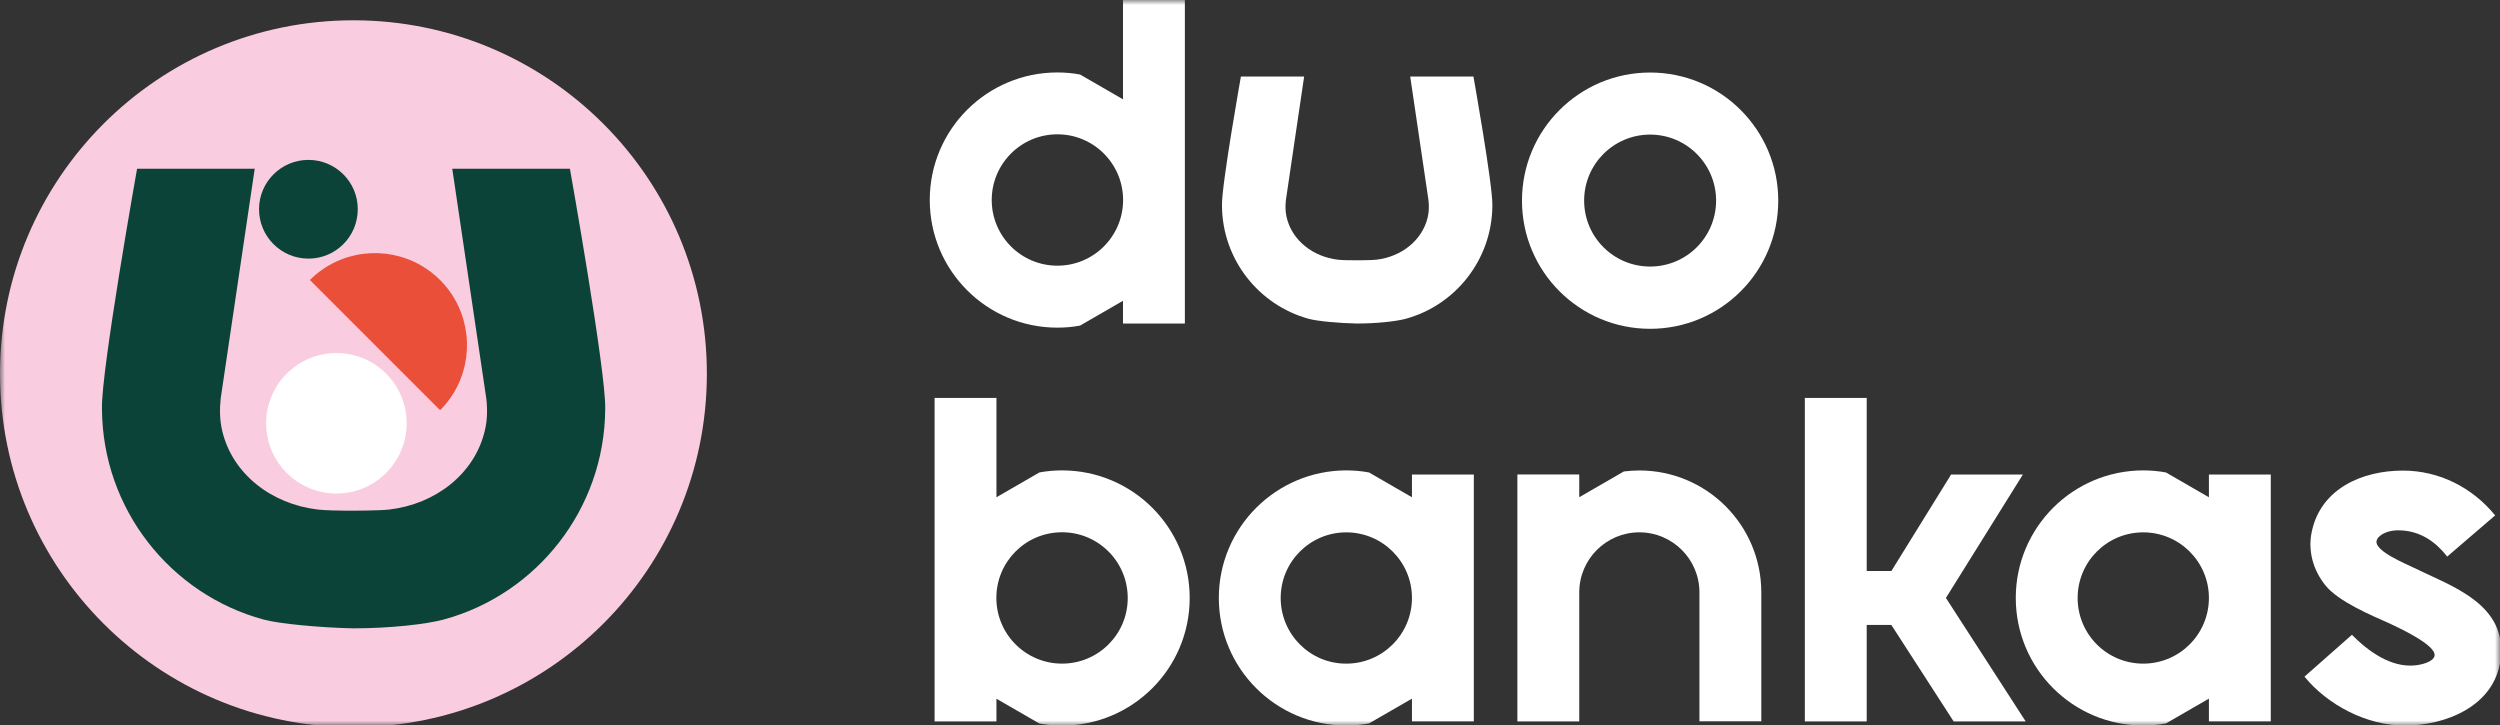
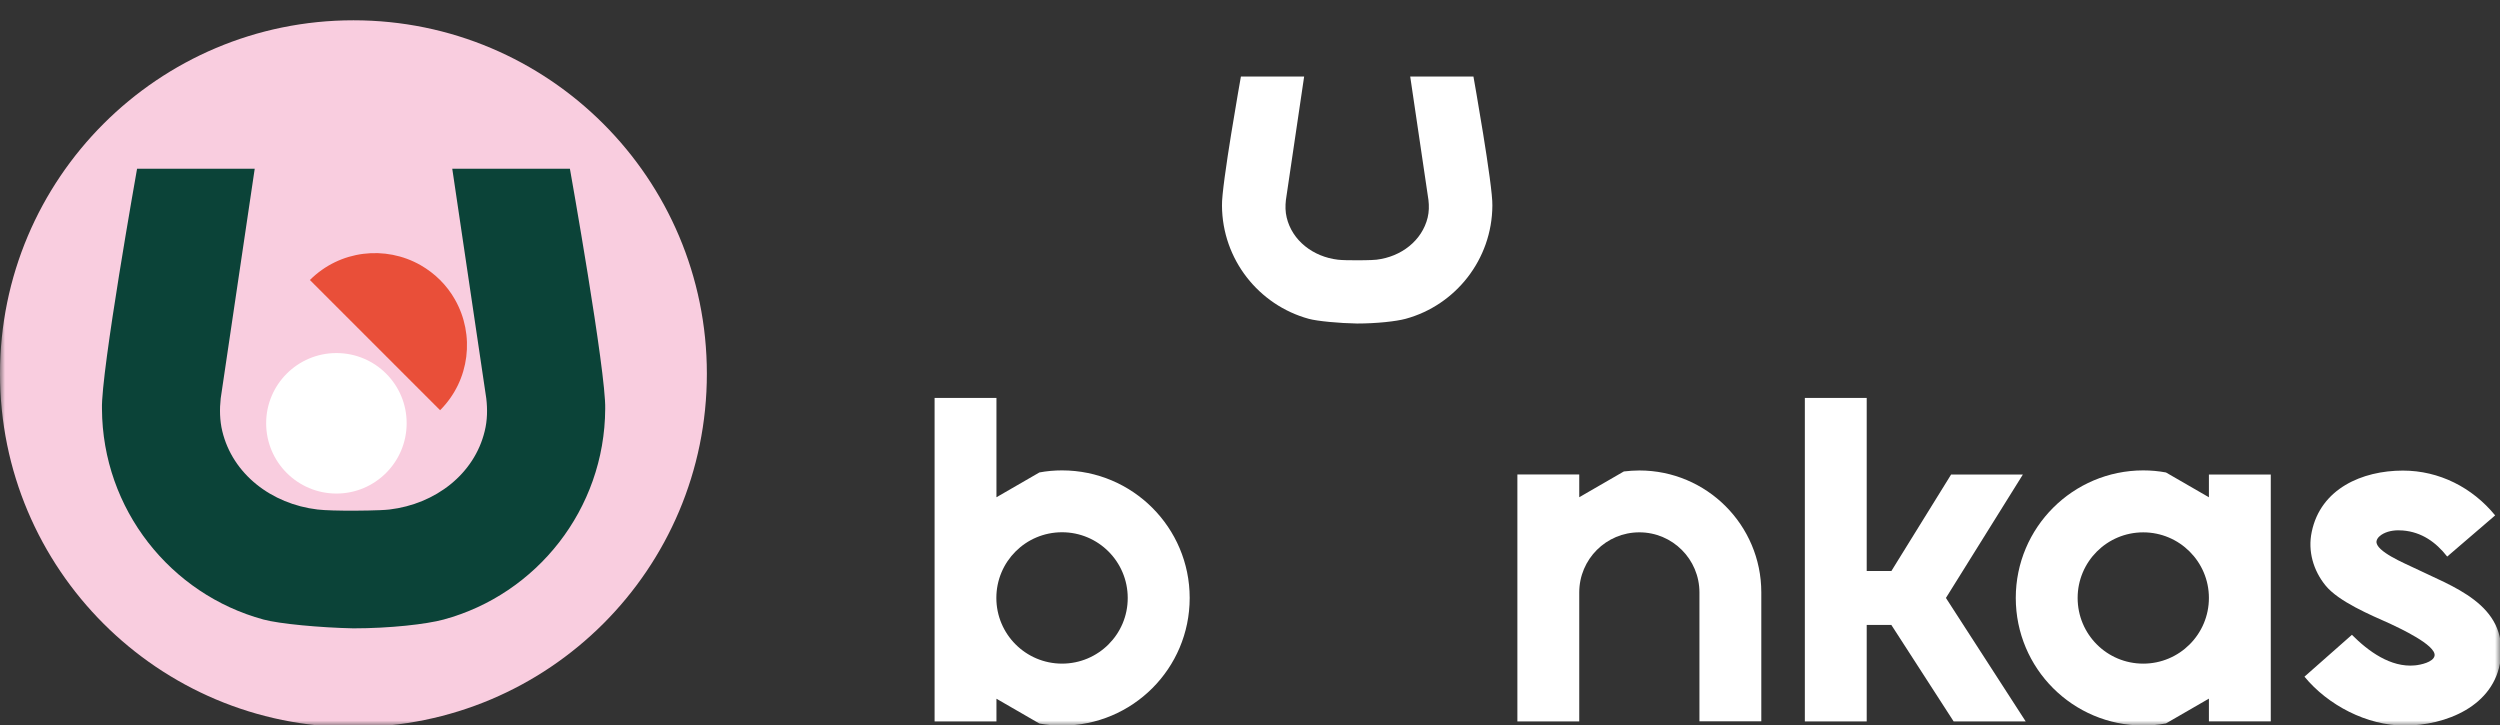
<svg xmlns="http://www.w3.org/2000/svg" width="255" height="74" viewBox="0 0 255 74" fill="none">
  <rect x="0" y="0" width="255" height="74" fill="#333333" stroke="none" />
  <g clip-path="url(#clip0_40000926_28369)">
    <mask id="mask0_40000926_28369" style="mask-type:luminance" maskUnits="userSpaceOnUse" x="0" y="0" width="255" height="74">
      <path d="M255 0H0V74H255V0Z" fill="white" />
    </mask>
    <g mask="url(#mask0_40000926_28369)">
      <path fill-rule="evenodd" clip-rule="evenodd" d="M108.328 67.69C104.628 67.69 101.628 64.69 101.628 60.99C101.628 57.29 104.618 54.29 108.328 54.29C112.028 54.29 115.028 57.29 115.028 60.99C115.038 64.69 112.028 67.69 108.328 67.69ZM108.328 47.98C107.538 47.98 106.758 48.05 106.018 48.19L101.638 50.72V40.59H95.328V73.59H101.638V71.27L106.018 73.8C106.768 73.94 107.548 74.01 108.328 74.01C115.518 74.01 121.348 68.19 121.348 60.99C121.348 53.81 115.518 47.98 108.328 47.98Z" fill="white" />
-       <path fill-rule="evenodd" clip-rule="evenodd" d="M107.856 27.1C104.156 27.1 101.156 24.1 101.156 20.4C101.156 16.7 104.156 13.7 107.856 13.7C111.556 13.7 114.556 16.7 114.556 20.4C114.556 24.1 111.556 27.1 107.856 27.1ZM107.856 7.39C100.666 7.39 94.836 13.21 94.836 20.4C94.836 27.59 100.656 33.42 107.856 33.42C108.646 33.42 109.426 33.35 110.166 33.21L114.546 30.68V33H120.856V0H114.546V10.13L110.166 7.6C109.426 7.46 108.646 7.39 107.856 7.39Z" fill="white" />
      <path fill-rule="evenodd" clip-rule="evenodd" d="M190.404 58.24V40.59H184.094V73.59H190.404V63.74H192.914L193.554 64.73L199.274 73.59H206.624L198.484 60.99L206.334 48.4H199.014L193.634 57.09L192.924 58.24H190.404Z" fill="white" />
      <path fill-rule="evenodd" clip-rule="evenodd" d="M161.083 50.718V48.398H154.773V73.588H161.083V60.428C161.083 57.038 163.833 54.298 167.213 54.298C170.603 54.298 173.343 57.048 173.343 60.428V73.578H179.653V60.428C179.653 53.558 174.083 47.988 167.213 47.988C166.683 47.988 166.153 48.028 165.633 48.088L161.083 50.718Z" fill="white" />
      <path fill-rule="evenodd" clip-rule="evenodd" d="M248.325 66.89C248.195 67.55 246.875 67.82 246.325 67.87C243.845 68.11 241.545 66.41 239.895 64.75L235.055 69.02C237.465 71.95 241.435 74 245.255 74.01C249.465 74.01 254.435 72.03 255.055 67.3C255.785 61.61 250.105 59.82 246.185 57.9C245.425 57.52 242.245 56.23 242.405 55.2C242.465 54.85 242.815 54.58 243.105 54.43C243.695 54.12 244.435 54.05 245.095 54.11C247.005 54.27 248.455 55.29 249.615 56.77L254.505 52.57C252.175 49.72 248.795 48 245.095 48C240.945 48 236.705 49.84 235.795 54.26C235.385 56.21 235.955 58.18 237.195 59.71C238.525 61.36 241.825 62.74 243.775 63.61C244.635 64.02 248.525 65.8 248.325 66.89Z" fill="white" />
-       <path fill-rule="evenodd" clip-rule="evenodd" d="M168.312 7.398C161.092 7.398 155.242 13.248 155.242 20.468C155.242 27.688 161.092 33.538 168.312 33.538C175.532 33.538 181.382 27.688 181.382 20.468C181.382 13.248 175.532 7.398 168.312 7.398ZM175.042 20.458C175.042 24.178 172.032 27.188 168.312 27.188C164.592 27.188 161.582 24.178 161.582 20.458C161.582 16.748 164.592 13.728 168.312 13.728C172.032 13.728 175.042 16.748 175.042 20.458Z" fill="white" />
-       <path fill-rule="evenodd" clip-rule="evenodd" d="M130.63 60.99C130.63 57.3 133.62 54.3 137.32 54.3C141.02 54.3 144.02 57.3 144.02 60.99C144.02 64.691 141.02 67.691 137.32 67.691C133.63 67.701 130.63 64.701 130.63 60.99ZM124.32 60.99C124.32 68.18 130.14 74.001 137.32 74.001C138.11 74.001 138.89 73.93 139.64 73.79L144.02 71.26V73.581H150.33V48.401H144.02V50.721L139.64 48.191C138.88 48.05 138.11 47.98 137.32 47.98C130.15 47.99 124.32 53.81 124.32 60.99Z" fill="white" />
      <path fill-rule="evenodd" clip-rule="evenodd" d="M211.919 60.99C211.919 57.3 214.909 54.3 218.609 54.3C222.309 54.3 225.309 57.3 225.309 60.99C225.309 64.691 222.309 67.691 218.609 67.691C214.909 67.691 211.919 64.701 211.919 60.99ZM205.609 60.99C205.609 68.18 211.429 74.001 218.609 74.001C219.399 74.001 220.179 73.93 220.929 73.79L225.309 71.26V73.581H231.619V48.401H225.309V50.721L220.929 48.191C220.169 48.05 219.399 47.98 218.609 47.98C211.429 47.99 205.609 53.81 205.609 60.99Z" fill="white" />
      <path fill-rule="evenodd" clip-rule="evenodd" d="M150.292 7.809H143.842L145.702 20.399C145.772 20.999 145.762 21.609 145.622 22.189C145.052 24.539 142.932 26.189 140.402 26.489C139.912 26.549 138.442 26.549 138.442 26.549C137.652 26.549 136.882 26.539 136.462 26.489C133.932 26.189 131.802 24.539 131.242 22.189C131.102 21.609 131.092 20.999 131.162 20.399L133.022 7.809H126.572C126.572 7.809 124.582 18.969 124.642 20.969C124.672 26.479 128.412 31.129 133.492 32.519C134.362 32.759 136.602 32.969 138.412 32.999C140.412 32.999 142.422 32.779 143.372 32.519C148.452 31.139 152.192 26.479 152.222 20.969C152.282 18.969 150.292 7.809 150.292 7.809Z" fill="white" />
      <path d="M36.05 74.17C55.96 74.17 72.1 58.03 72.1 38.12C72.1 18.21 55.96 2.07 36.05 2.07C16.14 2.07 0 18.21 0 38.12C0 58.03 16.14 74.17 36.05 74.17Z" fill="#F9CDDF" />
      <path fill-rule="evenodd" clip-rule="evenodd" d="M34.318 36.012C30.358 36.012 27.148 39.222 27.148 43.172C27.148 47.132 30.358 50.342 34.318 50.342C38.268 50.342 41.478 47.132 41.478 43.172C41.488 39.222 38.278 36.012 34.318 36.012Z" fill="white" />
-       <path fill-rule="evenodd" clip-rule="evenodd" d="M31.462 16.309C28.682 16.309 26.422 18.559 26.422 21.339C26.422 24.119 28.672 26.379 31.462 26.379C34.242 26.379 36.492 24.129 36.492 21.339C36.502 18.569 34.242 16.309 31.462 16.309Z" fill="#0B4338" />
      <path fill-rule="evenodd" clip-rule="evenodd" d="M31.609 28.562C34.669 25.502 39.319 25.002 42.909 27.052C43.619 27.462 44.289 27.962 44.889 28.562C45.499 29.172 45.999 29.832 46.399 30.542C48.449 34.132 47.949 38.782 44.889 41.842L31.609 28.562Z" fill="#E94F39" />
      <path fill-rule="evenodd" clip-rule="evenodd" d="M58.131 17.211H46.131L49.601 40.641C49.731 41.751 49.711 42.881 49.441 43.971C48.391 48.341 44.431 51.411 39.721 51.971C38.811 52.081 36.071 52.091 36.071 52.091C34.611 52.091 33.161 52.061 32.391 51.971C27.681 51.411 23.721 48.351 22.671 43.971C22.411 42.881 22.391 41.751 22.511 40.641L25.981 17.211H13.981C13.981 17.211 10.281 37.991 10.401 41.701C10.451 51.951 17.411 60.621 26.871 63.191C28.481 63.631 32.661 64.021 36.041 64.091C39.771 64.091 43.501 63.671 45.261 63.191C54.721 60.621 61.681 51.951 61.731 41.701C61.831 37.981 58.131 17.211 58.131 17.211Z" fill="#0B4338" />
    </g>
  </g>
  <defs>
    <clipPath id="clip0_40000926_28369">
      <rect width="255" height="74" fill="white" />
    </clipPath>
  </defs>
</svg>